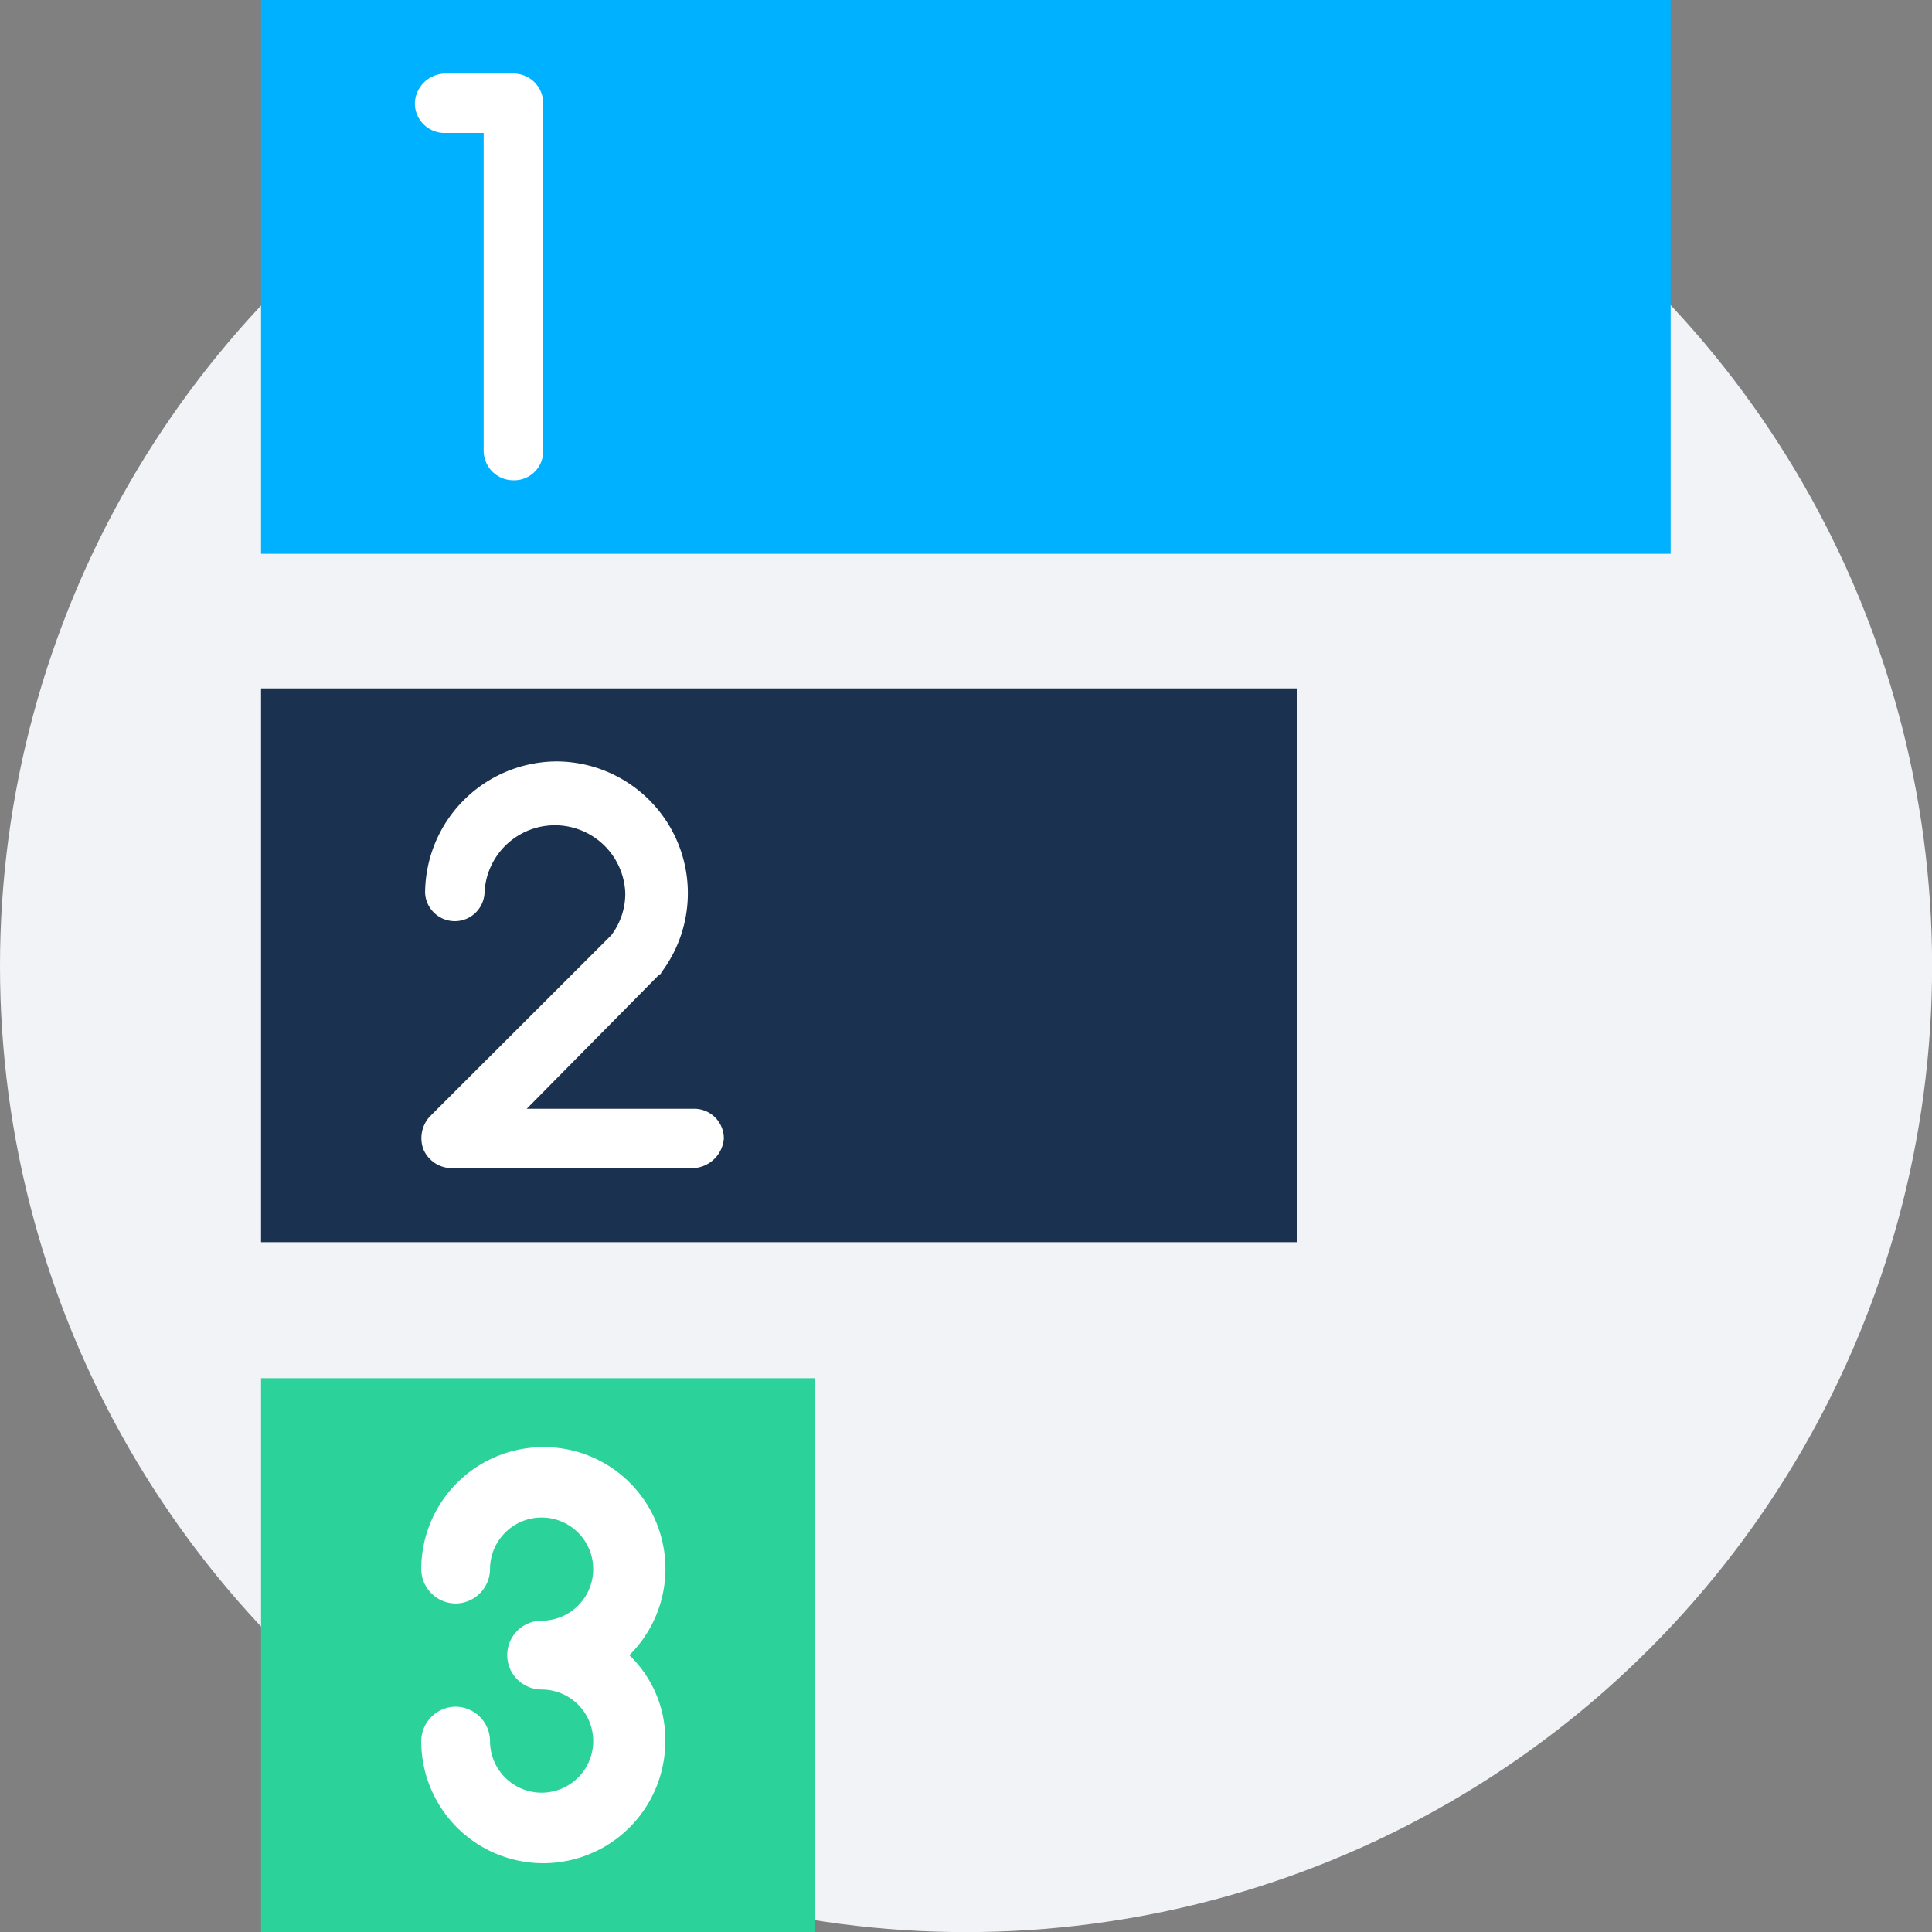
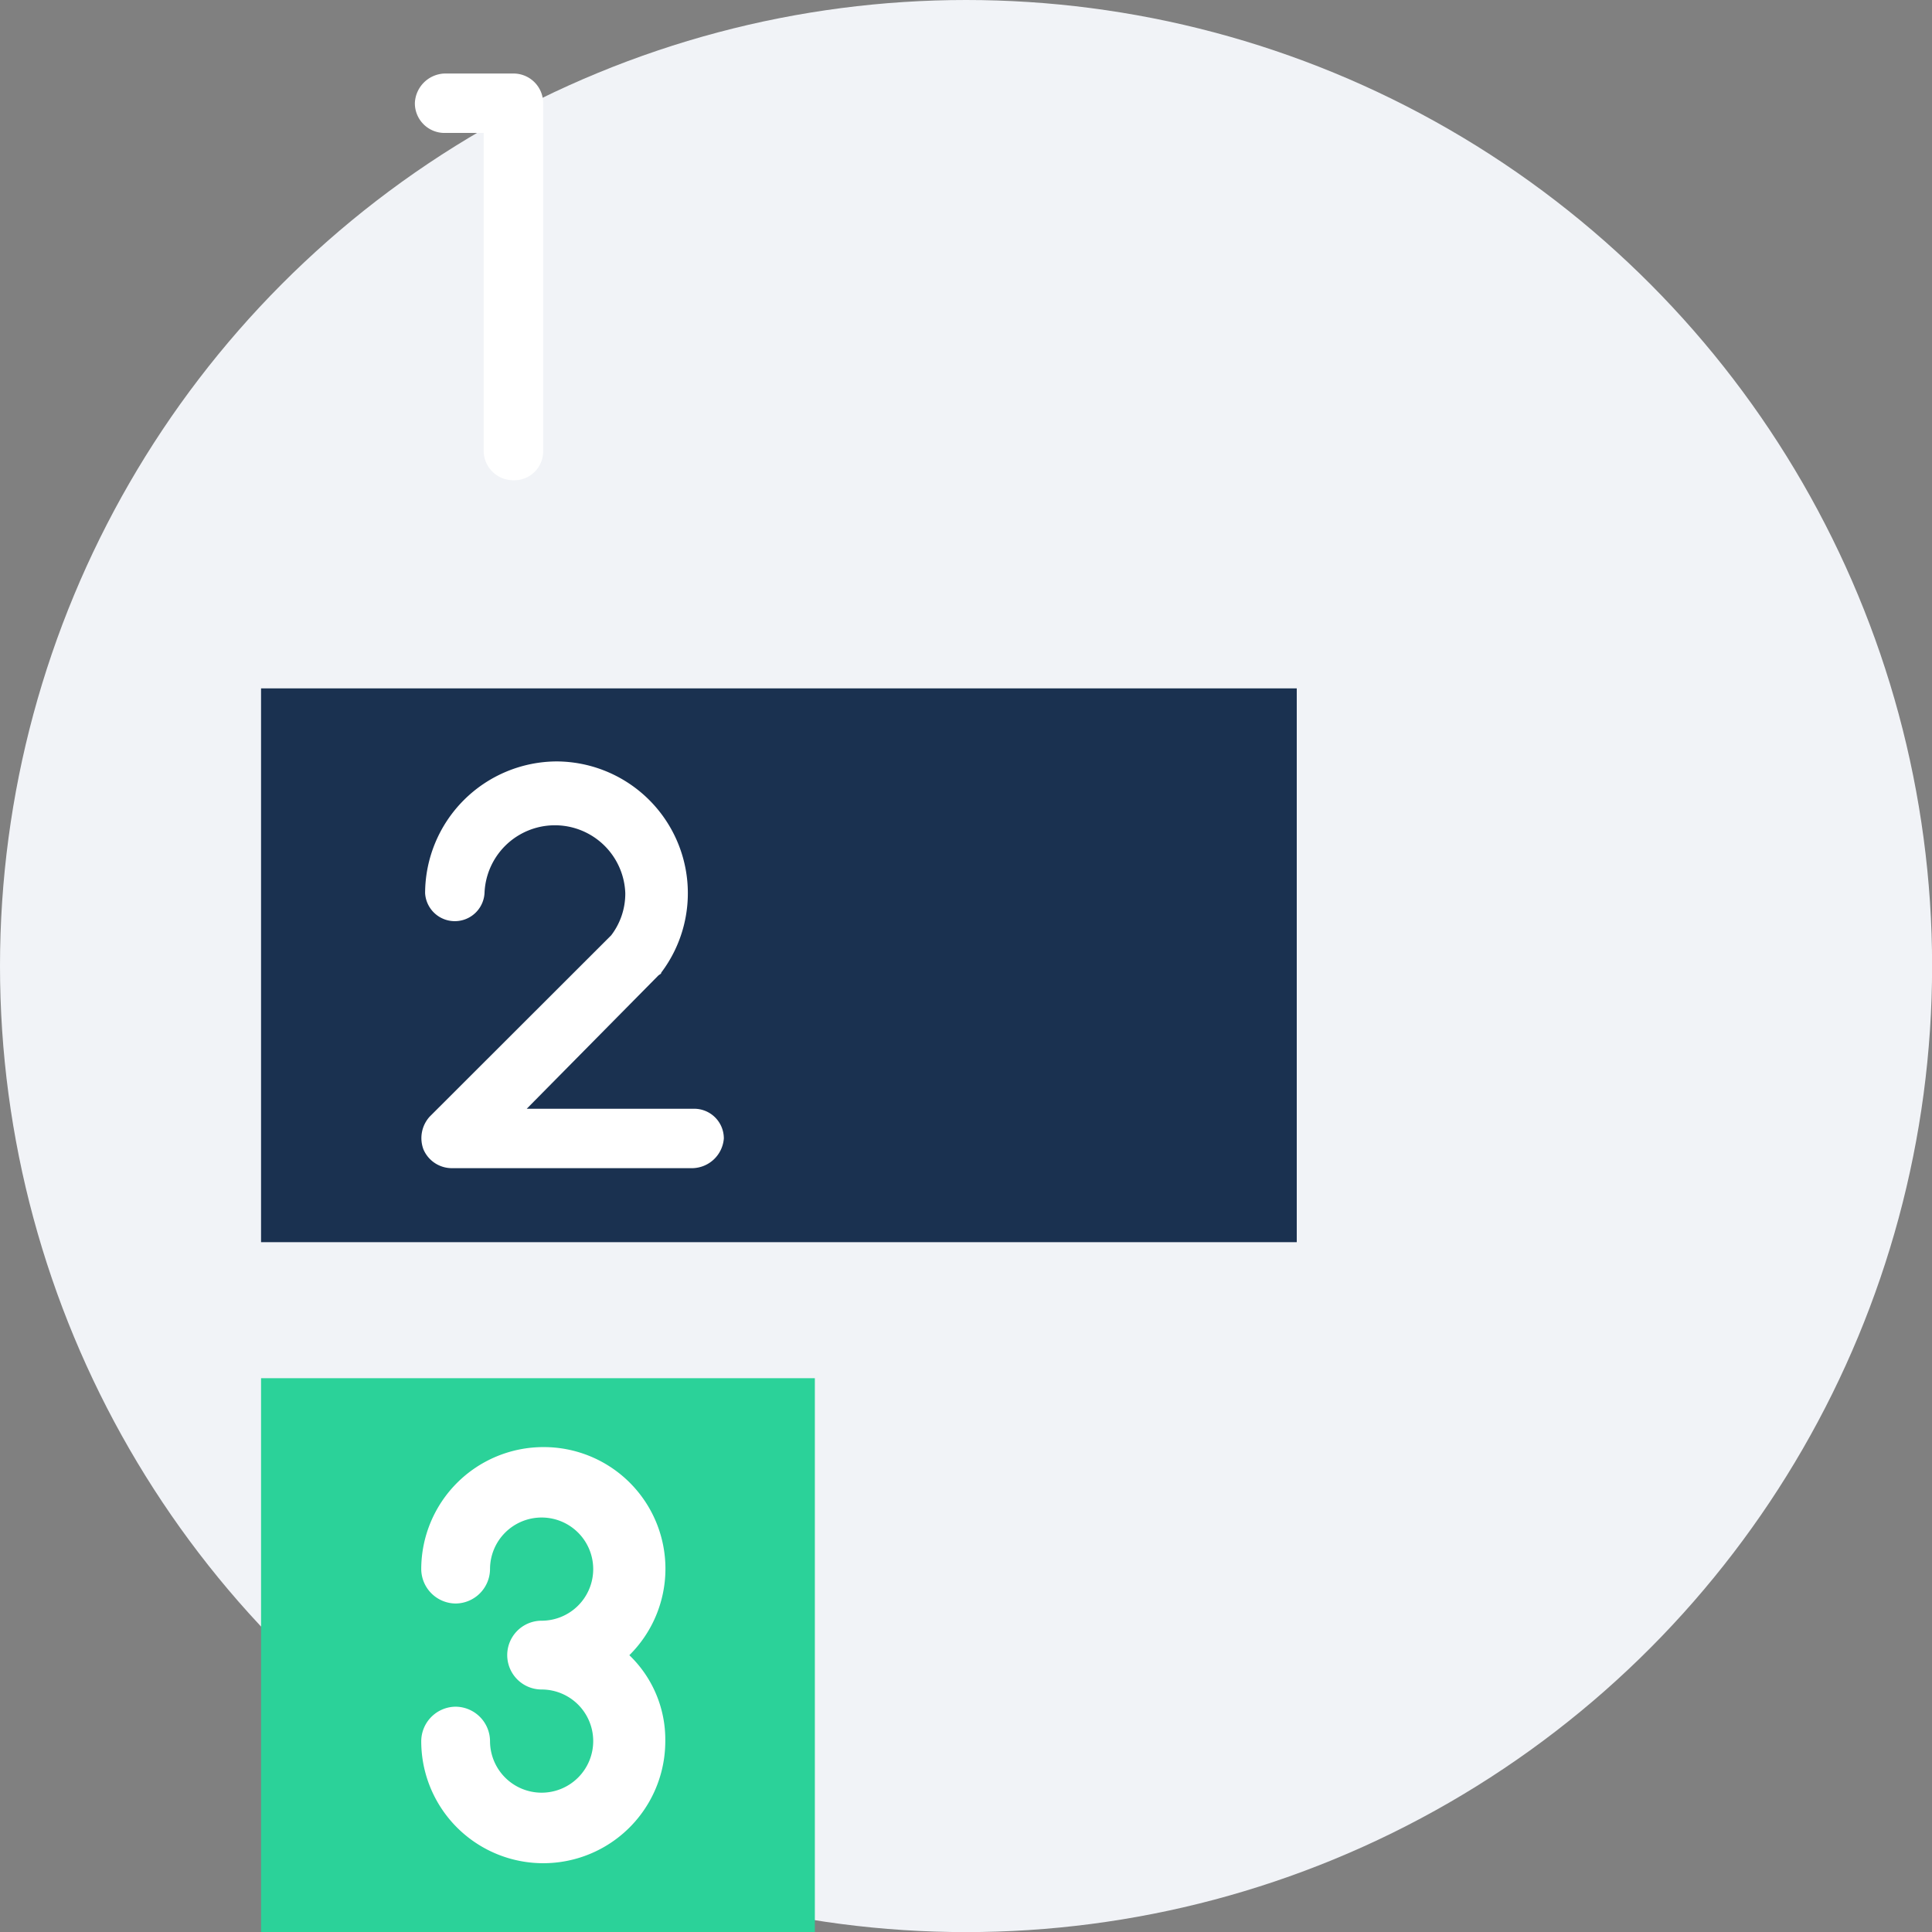
<svg xmlns="http://www.w3.org/2000/svg" width="19.997" height="19.997">
  <rect width="100%" height="100%" fill="#808080" stroke="none" />
  <g>
    <circle cx="9.999" cy="9.999" r="9.999" fill="#f1f3f7" />
    <path fill="#2bd299" d="M2.702 19.997v-5.732h5.732v5.732z" />
    <path fill="#1a3150" d="M2.702 12.857V7.125h10.72v5.732z" />
-     <path fill="#00b1ff" d="M2.702 5.732V0h14.59v5.732z" />
    <g fill="#fff">
      <path d="M5.314 4.971a.307.307 0 0 1-.308-.31V1.376h-.4a.307.307 0 0 1-.312-.307.319.319 0 0 1 .308-.308h.712a.307.307 0 0 1 .308.308v3.592a.3.3 0 0 1-.308.31Z" />
      <path d="M6.514 17.132a1.259 1.259 0 0 0-.891-2.154 1.265 1.265 0 0 0-1.263 1.263.359.359 0 0 0 .356.356.359.359 0 0 0 .356-.356.534.534 0 1 1 .534.534.356.356 0 1 0 0 .712.534.534 0 1 1-.534.534.359.359 0 0 0-.356-.356.359.359 0 0 0-.356.357 1.263 1.263 0 0 0 2.526 0 1.21 1.21 0 0 0-.372-.89Z" />
      <path d="M7.168 12.091H4.674a.32.32 0 0 1-.291-.194.331.331 0 0 1 .065-.34l1.878-1.876a.711.711 0 0 0 .146-.437.729.729 0 0 0-1.457 0 .308.308 0 0 1-.615 0 1.368 1.368 0 0 1 1.36-1.363 1.364 1.364 0 0 1 1.084 2.186c0 .016-.016.016-.032.032l-1.36 1.377h1.732a.307.307 0 0 1 .308.308.333.333 0 0 1-.324.307Z" />
    </g>
  </g>
</svg>